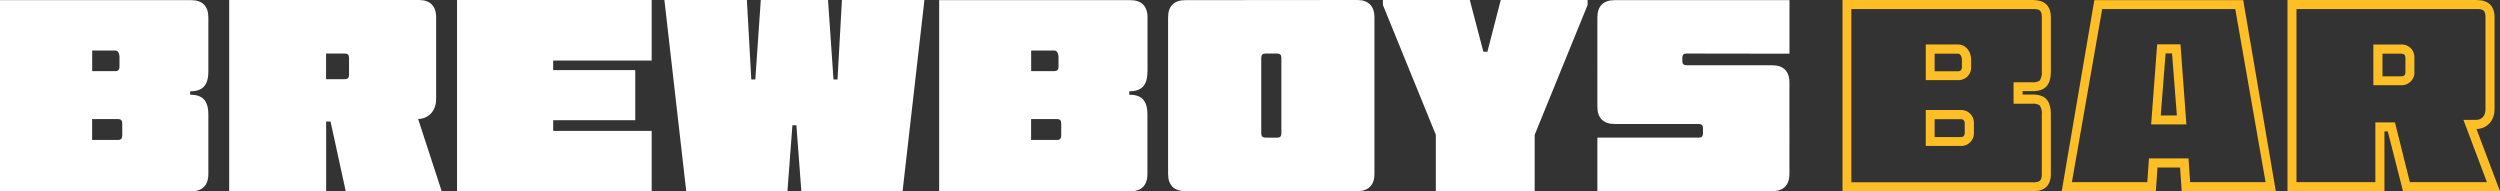
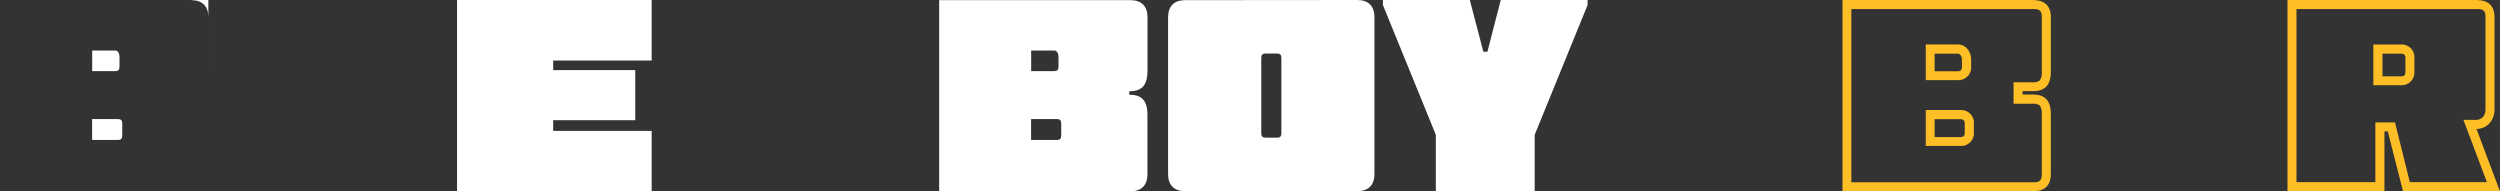
<svg xmlns="http://www.w3.org/2000/svg" id="Layer_1" data-name="Layer 1" viewBox="0 0 671.93 51.38">
  <rect x="0" y="0" width="671.93" height="51.38" fill="#333333" stroke="none" />
  <defs>
    <style>.cls-1{fill:#fff;}.cls-2{fill:#febe26;}</style>
  </defs>
  <polygon class="cls-1" points="426.7 0 426.7 1.35 412.48 36.23 412.48 51.38 385.91 51.38 385.91 36.23 371.69 1.35 371.69 0 395.04 0 398.69 13.91 399.77 13.91 403.36 0 426.7 0" />
-   <path class="cls-1" d="M680.22,533.52V519c0-3-1.61-4.62-4.62-4.62H624.22v51.38H675.6c3,0,4.62-1.61,4.62-4.62v-16c0-3.81-1.59-5.35-4.89-5.35v-.91c3.3,0,4.89-1.54,4.89-5.36M649,527.92h6.24c.74,0,1.1.9,1.1,1.71v2.65c0,.8-.36,1.17-1.1,1.17H649Zm8.08,22.85c0,.81-.37,1.18-1.1,1.18h-7v-5.61h7c.73,0,1.1.37,1.1,1.17Z" transform="translate(-624.22 -514.34)" />
-   <path class="cls-1" d="M742.93,565.72H717.14L713.06,547h-1.18v18.76H685.82V514.34h51c3,0,4.62,1.62,4.62,4.62v22c0,3.6-2.49,5.36-4.84,5.36Zm-26-30.1c.73,0,1.1-.36,1.1-1.17V529.9c0-.81-.37-1.17-1.1-1.17h-5.07v6.89Z" transform="translate(-624.22 -514.34)" />
+   <path class="cls-1" d="M680.22,533.52V519c0-3-1.61-4.62-4.62-4.62H624.22H675.6c3,0,4.62-1.61,4.62-4.62v-16c0-3.81-1.59-5.35-4.89-5.35v-.91c3.3,0,4.89-1.54,4.89-5.36M649,527.92h6.24c.74,0,1.1.9,1.1,1.71v2.65c0,.8-.36,1.17-1.1,1.17H649Zm8.08,22.85c0,.81-.37,1.18-1.1,1.18h-7v-5.61h7c.73,0,1.1.37,1.1,1.17Z" transform="translate(-624.22 -514.34)" />
  <path class="cls-2" d="M1290.05,516.77c1.66,0,2.2.53,2.2,2.19v24.66c0,2.85-2.17,2.93-2.42,2.93h-3.51l1.24,3.28,5.07,13.46h-20.71l-4-16.06h-5.27v16.06h-21.2V516.77h48.58m-27.92,20.47h7.5a3.41,3.41,0,0,0,3.53-3.6V529.9a3.41,3.41,0,0,0-3.53-3.6h-7.5v10.94m27.92-22.9h-51v51.38h26.06V549.66h.9l4.09,16.06h26.05L1289.83,549c2.35,0,4.85-1.76,4.85-5.36V519c0-3-1.62-4.62-4.63-4.62m-25.49,20.47v-6.08h5.07c.73,0,1.1.36,1.1,1.17v3.74c0,.81-.37,1.17-1.1,1.17Z" transform="translate(-624.22 -514.34)" />
  <polygon class="cls-1" points="148.68 16.27 148.68 18.84 170.74 18.84 170.74 32.31 148.68 32.31 148.68 35.18 175.15 35.18 175.15 51.38 122.84 51.38 122.84 0 175.15 0 175.15 16.27 148.68 16.27" />
  <path class="cls-1" d="M989,514.34c3,0,4.63,1.62,4.63,4.62V561.1c0,3-1.62,4.62-4.63,4.62H942.79c-3,0-4.62-1.61-4.62-4.62V519c0-3,1.61-4.62,4.62-4.62Zm-21.48,37c.74,0,1.1-.36,1.1-1.17V529.9c0-.81-.36-1.17-1.1-1.17h-3.21c-.73,0-1.1.36-1.1,1.17v20.26c0,.81.37,1.17,1.1,1.17Z" transform="translate(-624.22 -514.34)" />
-   <path class="cls-1" d="M1077.48,528.73c-.74,0-1.1.36-1.1,1.17v.88c0,.74.36,1.1,1.17,1.1h23c3,0,4.62,1.62,4.62,4.63V561.1c0,3-1.61,4.62-4.62,4.62h-47V551.33h27.28c.73,0,1.1-.36,1.1-1.17v-1.4c0-.73-.37-1.1-1.18-1.1h-22.57c-3,0-4.63-1.61-4.63-4.62V519c0-3,1.62-4.62,4.63-4.62h47v14.39Z" transform="translate(-624.22 -514.34)" />
-   <path class="cls-2" d="M1225,516.77l8.14,46.52h-20.27l-.44-6.38H1201.8l-.44,6.38h-20.27l8.14-46.52Zm-22.61,31h9.47l-1.59-21.52H1204Zm-15.27-33.4-8.77,51.38h25.3l.44-6.39h6.07l.44,6.39h25.3l-8.77-51.38Zm17.85,31,1.3-16.67H1208l1.3,16.67Z" transform="translate(-624.22 -514.34)" />
  <path class="cls-1" d="M932.64,533.52V519c0-3-1.62-4.62-4.62-4.62H876.64v51.38H928c3,0,4.62-1.61,4.62-4.62v-16c0-3.81-1.59-5.35-4.89-5.35v-.91c3.3,0,4.89-1.54,4.89-5.36m-31.25-5.6h6.25c.73,0,1.1.9,1.1,1.71v2.65c0,.8-.37,1.17-1.1,1.17h-6.25Zm8.08,22.85c0,.81-.36,1.18-1.1,1.18h-7v-5.61h7c.74,0,1.1.37,1.1,1.17Z" transform="translate(-624.22 -514.34)" />
  <path class="cls-2" d="M1170.81,516.77c1.66,0,2.19.53,2.19,2.19v14.56a4,4,0,0,1-.54,2.45,2.92,2.92,0,0,1-1.92.48h-5.13v5.77h5.13a2.92,2.92,0,0,1,1.92.48,3.91,3.91,0,0,1,.54,2.44v16c0,1.66-.53,2.19-2.19,2.19h-49V516.77h49m-29,19.11h8.67a3.41,3.41,0,0,0,3.53-3.6v-1.84c0-2.36-1.52-4.14-3.53-4.14h-8.67v9.58m0,17.69h9.41a3.42,3.42,0,0,0,3.53-3.61v-2.45a3.42,3.42,0,0,0-3.53-3.6h-9.41v9.66m29-39.23h-51.38v51.38h51.38c3,0,4.62-1.61,4.62-4.62v-16c0-3.81-1.59-5.35-4.89-5.35h-2.7v-.91h2.7c3.3,0,4.89-1.54,4.89-5.36V519c0-3-1.61-4.62-4.62-4.62m-26.62,19.11v-4.72h6.24c.74,0,1.1.9,1.1,1.71v1.84c0,.8-.36,1.17-1.1,1.17Zm0,17.69v-4.8h7c.73,0,1.1.37,1.1,1.17V550c0,.81-.37,1.18-1.1,1.18Z" transform="translate(-624.22 -514.34)" />
-   <polygon class="cls-1" points="226.29 0 225.1 21.36 224.02 21.36 222.55 0 204.48 0 203.01 21.36 201.93 21.36 200.74 0 178.57 0 184.44 51.38 211.64 51.38 212.98 33.67 214.05 33.67 215.38 51.38 242.59 51.38 248.46 0 226.29 0" />
</svg>